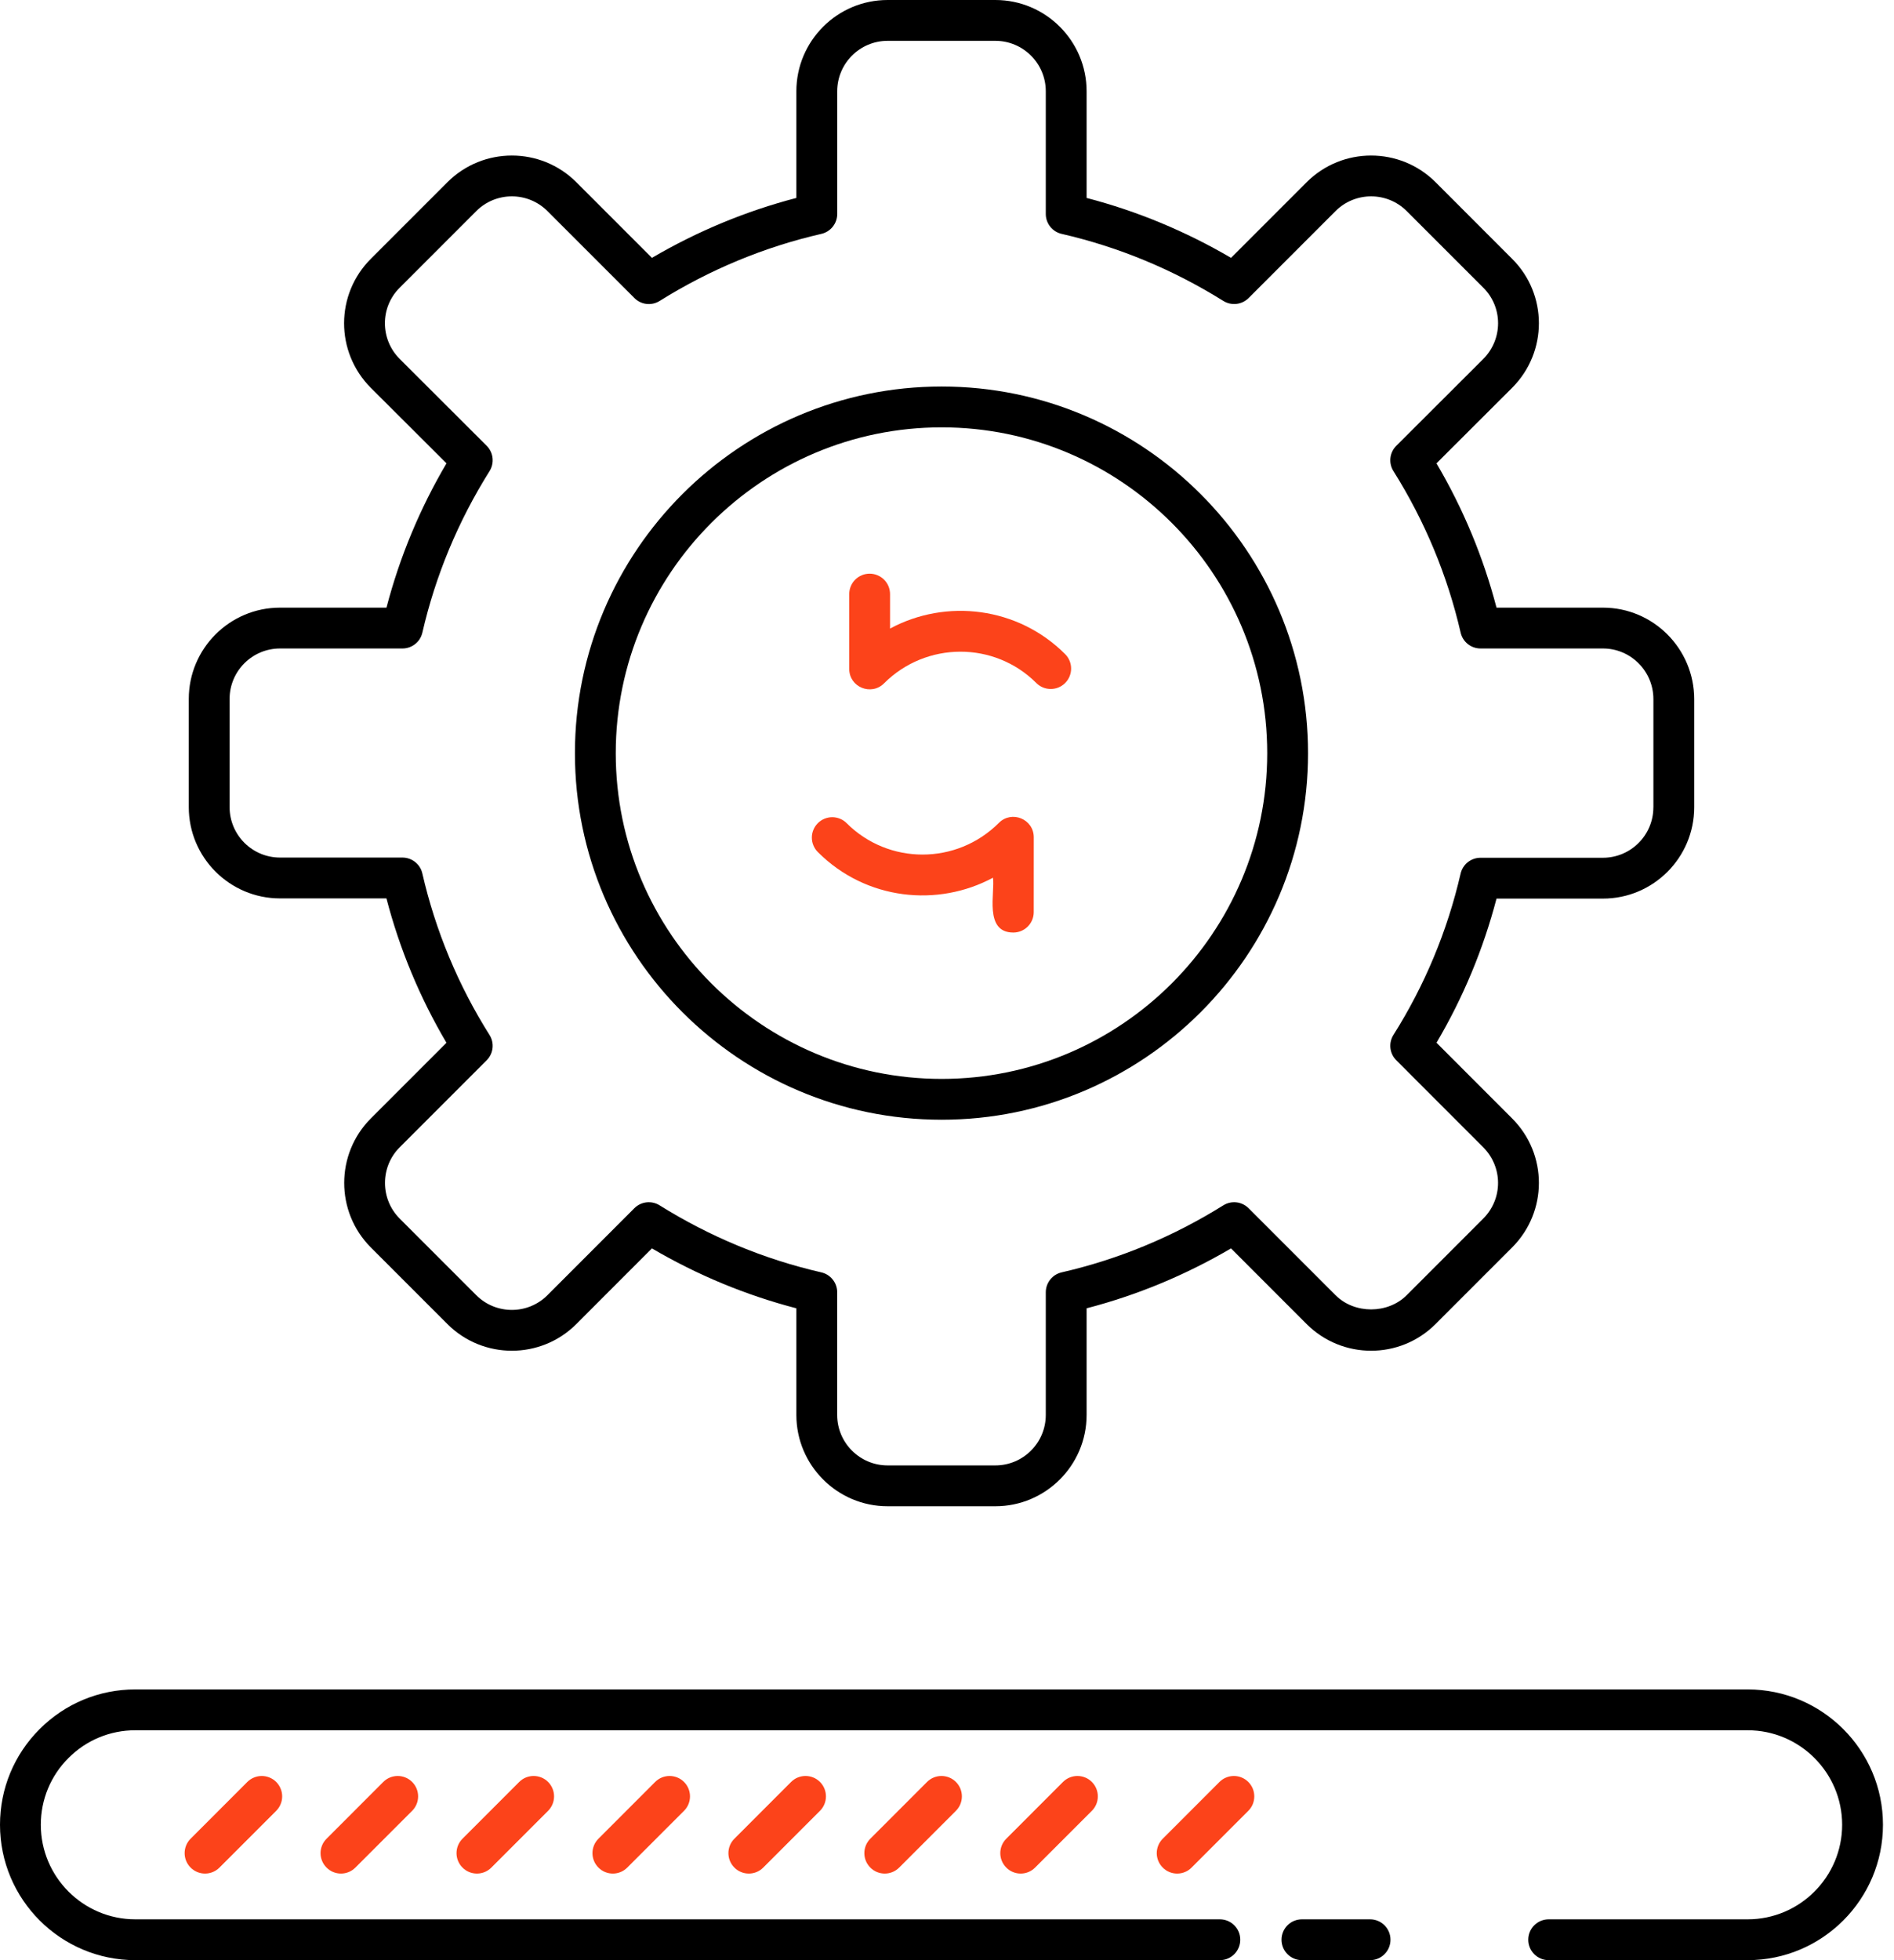
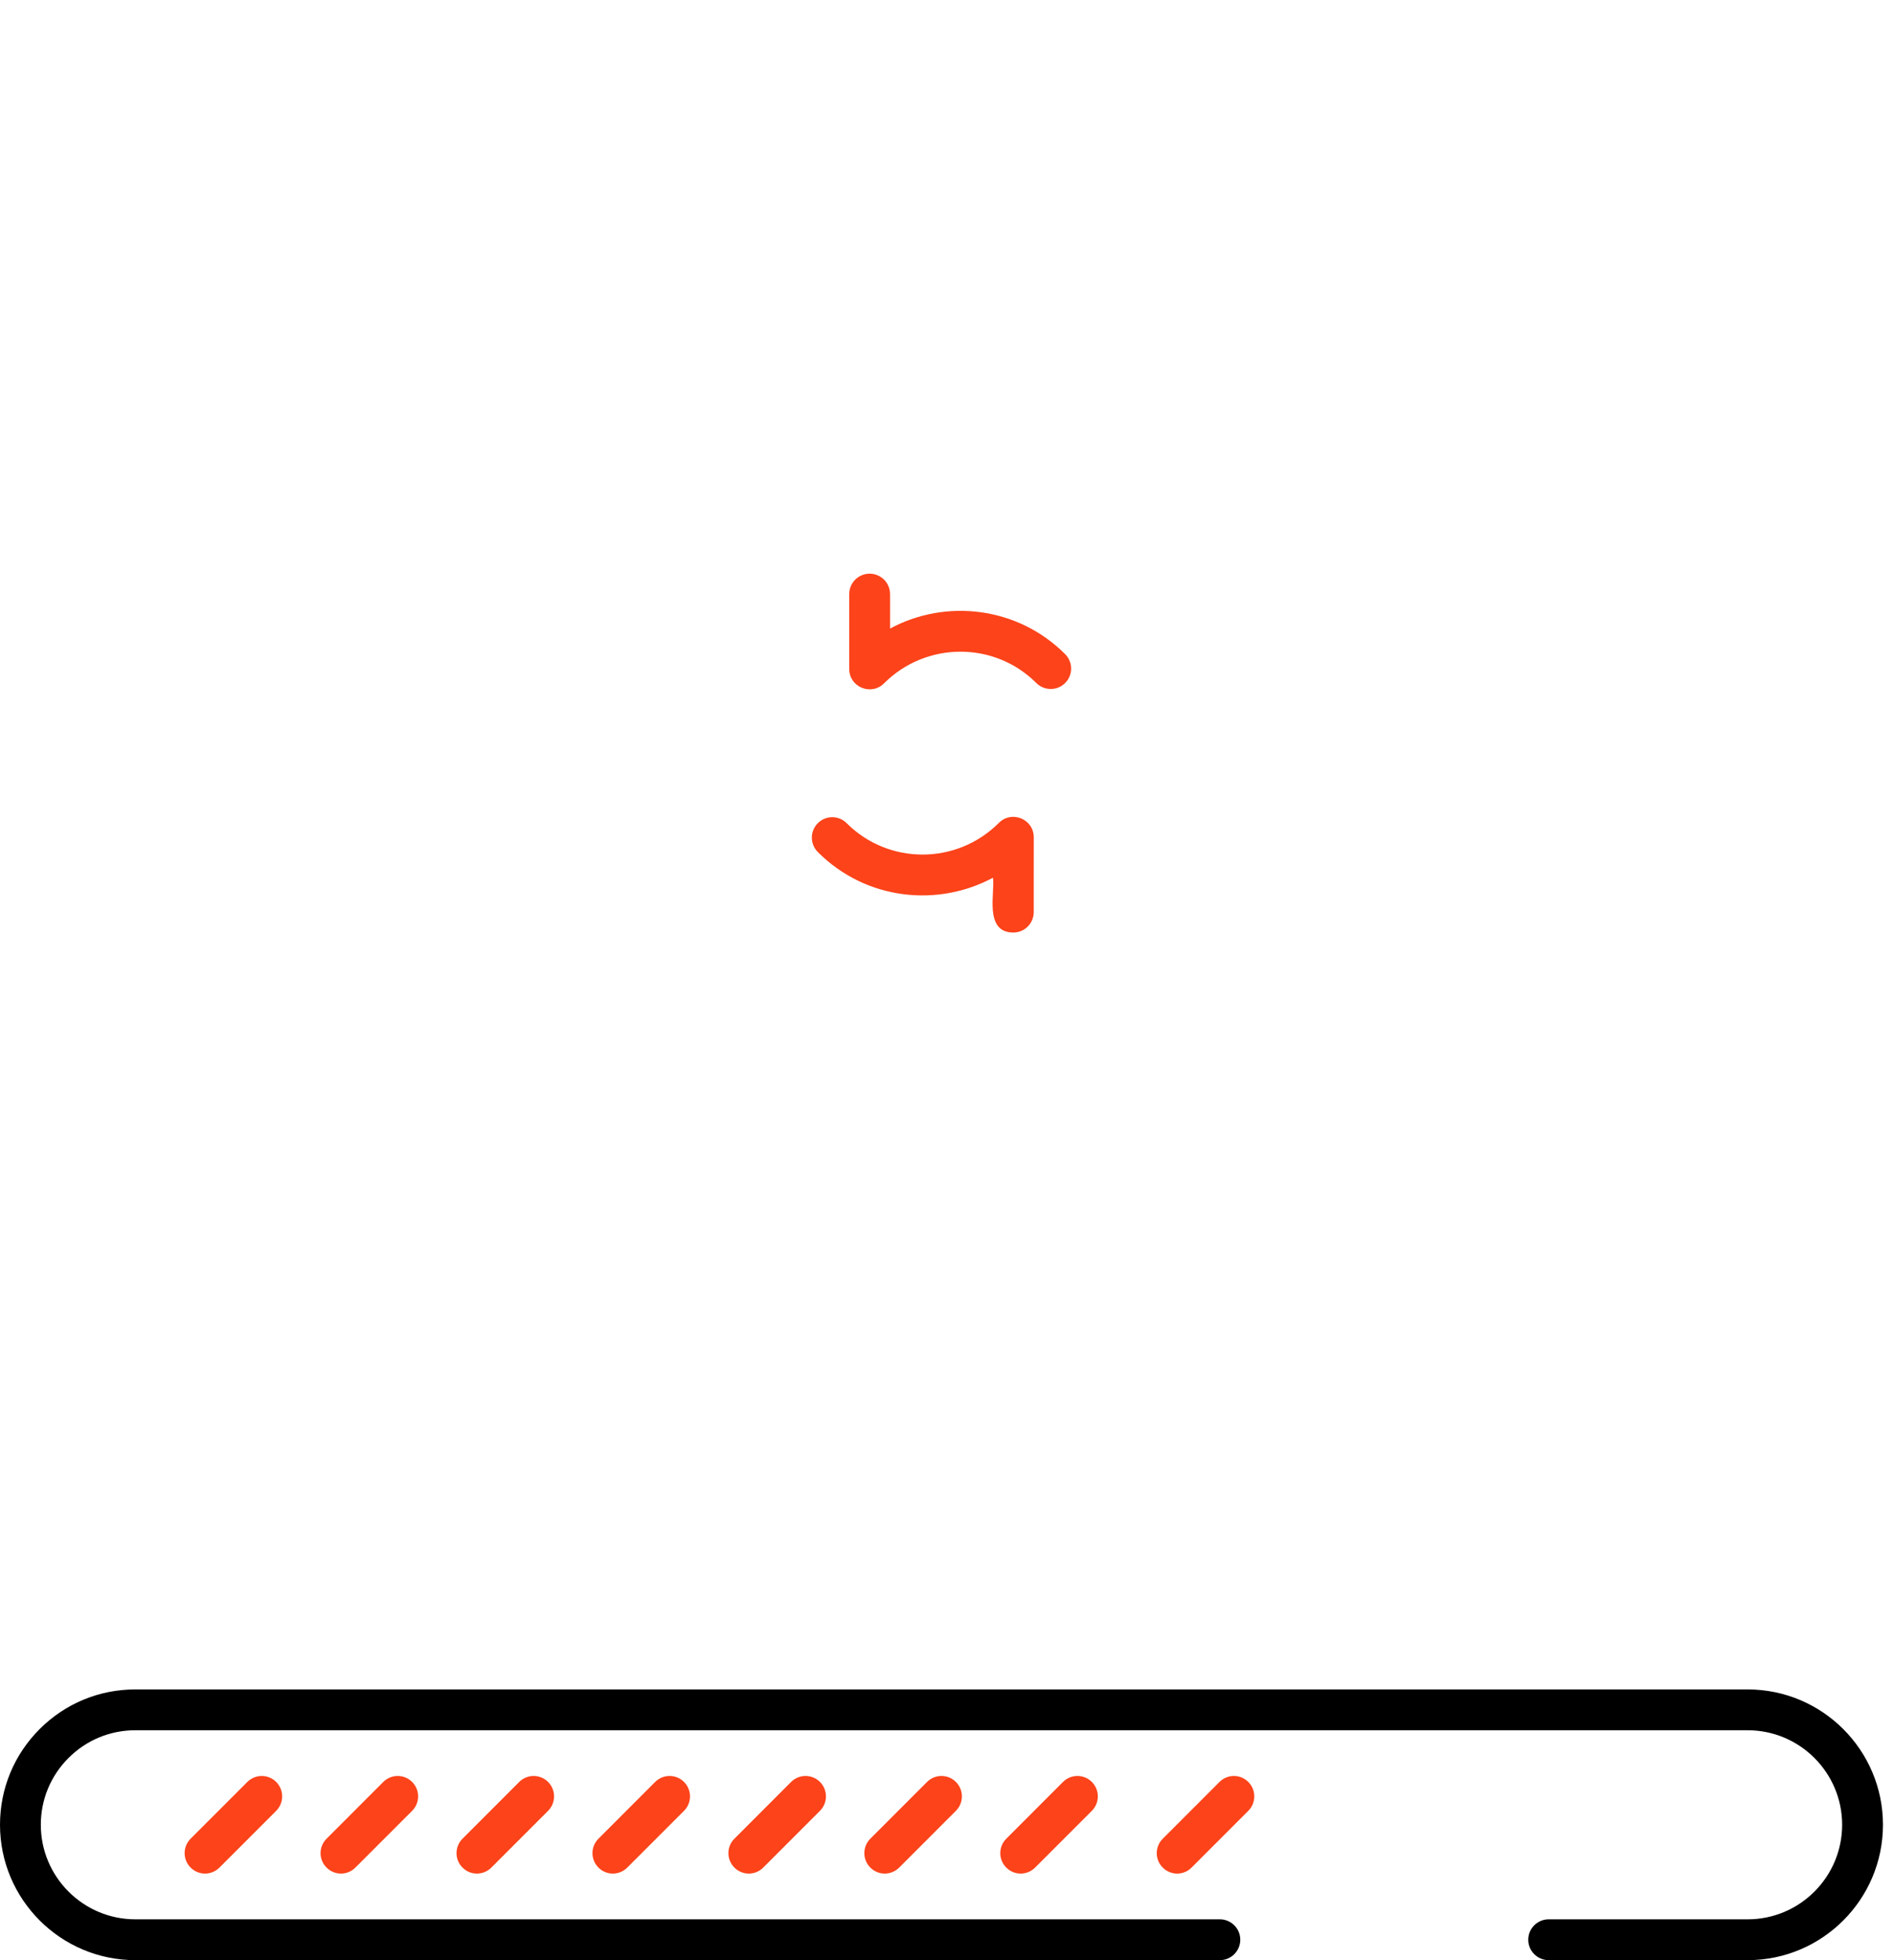
<svg xmlns="http://www.w3.org/2000/svg" width="58" height="60" viewBox="0 0 58 60" fill="none">
-   <path d="M49.087 18.6H45.828C45.422 17.049 44.804 15.563 43.989 14.183L46.304 11.873C47.404 10.773 47.395 9.003 46.304 7.921L43.961 5.577C42.874 4.49 41.104 4.489 40.014 5.577L37.698 7.893C36.303 7.076 34.82 6.461 33.275 6.059V2.794C33.275 1.253 32.022 0 30.481 0H27.181C25.64 0 24.387 1.253 24.387 2.794V6.059C22.843 6.461 21.359 7.076 19.964 7.893L17.648 5.577C16.56 4.489 14.789 4.49 13.702 5.577L11.36 7.919C10.268 9.003 10.258 10.773 11.358 11.874L13.673 14.183C12.859 15.563 12.24 17.05 11.835 18.6H8.575C7.034 18.6 5.781 19.853 5.781 21.394V24.706C5.781 26.247 7.034 27.5 8.575 27.5H11.834C12.238 29.052 12.857 30.539 13.672 31.919L11.358 34.233C10.268 35.323 10.268 37.096 11.358 38.186L13.702 40.53C14.79 41.618 16.561 41.618 17.648 40.53L19.964 38.213C21.359 39.031 22.843 39.646 24.387 40.047V43.312C24.387 44.853 25.64 46.106 27.181 46.106H30.481C32.021 46.106 33.275 44.853 33.275 43.312V40.047C34.82 39.646 36.303 39.031 37.698 38.213L40.014 40.53C41.101 41.616 42.87 41.62 43.96 40.53L46.304 38.186C47.395 37.096 47.404 35.332 46.304 34.233L43.99 31.918C44.804 30.54 45.423 29.055 45.828 27.506H49.087C50.628 27.506 51.881 26.253 51.881 24.712V21.4C51.881 19.856 50.628 18.6 49.087 18.6ZM50.631 24.712C50.631 25.564 49.938 26.256 49.087 26.256H45.337C45.196 26.256 45.059 26.304 44.948 26.392C44.837 26.48 44.76 26.603 44.728 26.741C44.325 28.491 43.63 30.16 42.671 31.679C42.596 31.799 42.563 31.941 42.579 32.082C42.595 32.223 42.658 32.354 42.758 32.454L45.42 35.117C46.022 35.719 46.031 36.69 45.42 37.302L43.077 39.646C42.497 40.225 41.478 40.226 40.898 39.646L38.235 36.983C38.135 36.883 38.005 36.82 37.864 36.804C37.724 36.788 37.582 36.82 37.462 36.895C35.92 37.857 34.254 38.548 32.51 38.947C32.372 38.979 32.249 39.056 32.161 39.167C32.073 39.278 32.025 39.415 32.025 39.556V43.312C32.025 44.164 31.332 44.856 30.481 44.856H27.181C26.33 44.856 25.637 44.164 25.637 43.312V39.556C25.637 39.415 25.589 39.278 25.501 39.167C25.413 39.056 25.29 38.979 25.152 38.947C23.408 38.548 21.742 37.857 20.199 36.895C20.079 36.82 19.938 36.788 19.797 36.804C19.657 36.82 19.526 36.883 19.426 36.983L16.764 39.646C16.163 40.247 15.185 40.246 14.585 39.646L12.241 37.302C11.639 36.7 11.639 35.719 12.241 35.117L14.904 32.454C15.004 32.354 15.067 32.223 15.083 32.082C15.099 31.941 15.066 31.799 14.99 31.679C14.031 30.159 13.335 28.487 12.933 26.735C12.902 26.597 12.824 26.474 12.713 26.386C12.603 26.298 12.466 26.25 12.324 26.25H8.575C7.724 26.25 7.031 25.558 7.031 24.706V21.394C7.031 20.542 7.724 19.85 8.575 19.85H12.325C12.466 19.85 12.603 19.802 12.714 19.714C12.825 19.626 12.902 19.503 12.934 19.365C13.337 17.616 14.03 15.952 14.992 14.42C15.067 14.3 15.099 14.158 15.083 14.017C15.067 13.876 15.004 13.745 14.903 13.645L12.242 10.989C11.639 10.386 11.632 9.41 12.242 8.804L14.585 6.461C15.186 5.861 16.163 5.86 16.764 6.461L19.427 9.123C19.527 9.223 19.657 9.287 19.798 9.303C19.938 9.319 20.08 9.287 20.2 9.212C21.742 8.249 23.408 7.559 25.152 7.159C25.29 7.128 25.413 7.05 25.501 6.94C25.59 6.829 25.638 6.692 25.638 6.55V2.794C25.638 1.942 26.33 1.25 27.181 1.25H30.481C31.332 1.25 32.025 1.942 32.025 2.794V6.55C32.025 6.691 32.073 6.829 32.161 6.939C32.25 7.05 32.373 7.128 32.511 7.159C34.254 7.559 35.921 8.249 37.463 9.212C37.583 9.286 37.724 9.318 37.865 9.302C38.005 9.286 38.136 9.223 38.236 9.123L40.898 6.461C41.5 5.86 42.478 5.861 43.077 6.461L45.423 8.806C46.028 9.407 46.026 10.383 45.421 10.989L42.759 13.645C42.659 13.745 42.595 13.876 42.579 14.017C42.563 14.158 42.596 14.3 42.671 14.42C43.634 15.953 44.326 17.617 44.729 19.365C44.761 19.503 44.838 19.626 44.949 19.714C45.059 19.802 45.197 19.85 45.338 19.85H49.088C49.939 19.85 50.632 20.545 50.632 21.4V24.712H50.631Z" fill="black" />
-   <path d="M28.837 11.831C22.644 11.831 17.606 16.867 17.606 23.056C17.606 29.242 22.644 34.275 28.837 34.275C35.023 34.275 40.056 29.242 40.056 23.056C40.056 16.867 35.023 11.831 28.837 11.831ZM28.837 33.025C23.334 33.025 18.856 28.553 18.856 23.056C18.856 17.556 23.334 13.081 28.837 13.081C34.334 13.081 38.806 17.556 38.806 23.056C38.806 28.553 34.334 33.025 28.837 33.025ZM41.956 60C42.302 60 42.581 59.72 42.581 59.375C42.581 59.03 42.301 58.75 41.956 58.75H39.869C39.523 58.75 39.244 59.03 39.244 59.375C39.244 59.72 39.523 60 39.869 60H41.956Z" fill="black" />
  <path d="M4.144 60H37.356C37.701 60 37.981 59.72 37.981 59.375C37.981 59.03 37.701 58.75 37.356 58.75H4.144C2.548 58.75 1.25 57.452 1.25 55.856C1.25 55.084 1.551 54.358 2.098 53.811C2.645 53.264 3.372 52.963 4.144 52.963H53.519C55.114 52.963 56.412 54.261 56.412 55.856C56.412 57.452 55.114 58.75 53.519 58.75H47.425C47.08 58.75 46.8 59.03 46.8 59.375C46.8 59.72 47.08 60 47.425 60H53.519C55.803 60 57.662 58.141 57.662 55.856C57.662 53.571 55.803 51.713 53.519 51.713H4.144C3.038 51.713 1.997 52.144 1.214 52.927C0.431 53.71 0 54.75 0 55.856C0 58.141 1.859 60 4.144 60Z" fill="black" />
  <path d="M7.574 54.545L5.837 56.283C5.593 56.527 5.593 56.922 5.837 57.166C6.081 57.411 6.476 57.411 6.721 57.166L8.458 55.429C8.516 55.371 8.562 55.302 8.593 55.226C8.625 55.151 8.641 55.069 8.641 54.987C8.641 54.905 8.625 54.824 8.593 54.748C8.562 54.672 8.516 54.603 8.458 54.545C8.4 54.487 8.331 54.441 8.255 54.41C8.179 54.378 8.098 54.362 8.016 54.362C7.934 54.362 7.853 54.378 7.777 54.41C7.701 54.441 7.632 54.487 7.574 54.545ZM11.737 54.545L10 56.283C9.755 56.527 9.755 56.922 10 57.166C10.244 57.411 10.639 57.411 10.883 57.166L12.621 55.429C12.865 55.185 12.865 54.789 12.621 54.545C12.377 54.301 11.981 54.301 11.737 54.545ZM15.9 54.545L14.163 56.283C13.919 56.527 13.919 56.922 14.163 57.166C14.407 57.411 14.803 57.411 15.047 57.166L16.784 55.429C17.028 55.185 17.028 54.789 16.784 54.545C16.54 54.301 16.144 54.301 15.9 54.545ZM20.063 54.545L18.326 56.283C18.082 56.527 18.082 56.922 18.326 57.166C18.57 57.411 18.965 57.411 19.209 57.166L20.947 55.429C21.191 55.185 21.191 54.789 20.947 54.545C20.703 54.301 20.307 54.301 20.063 54.545ZM24.226 54.545L22.489 56.283C22.245 56.527 22.245 56.922 22.489 57.166C22.733 57.411 23.129 57.411 23.373 57.166L25.11 55.429C25.354 55.185 25.354 54.789 25.11 54.545C24.866 54.301 24.47 54.301 24.226 54.545ZM28.389 54.545L26.652 56.283C26.408 56.527 26.408 56.922 26.652 57.166C26.896 57.411 27.291 57.411 27.536 57.166L29.273 55.429C29.517 55.185 29.517 54.789 29.273 54.545C29.029 54.301 28.633 54.301 28.389 54.545ZM32.552 54.545L30.815 56.283C30.571 56.527 30.571 56.922 30.815 57.166C31.059 57.411 31.454 57.411 31.698 57.166L33.436 55.429C33.68 55.185 33.68 54.789 33.436 54.545C33.192 54.301 32.797 54.301 32.552 54.545ZM37.344 54.545L35.607 56.283C35.549 56.341 35.502 56.41 35.471 56.486C35.44 56.561 35.423 56.643 35.423 56.725C35.423 56.807 35.44 56.888 35.471 56.964C35.502 57.04 35.549 57.108 35.607 57.166C35.665 57.225 35.733 57.271 35.809 57.302C35.885 57.334 35.966 57.35 36.048 57.35C36.131 57.35 36.212 57.334 36.288 57.302C36.364 57.271 36.432 57.225 36.49 57.166L38.227 55.429C38.285 55.371 38.331 55.302 38.363 55.226C38.394 55.151 38.41 55.069 38.41 54.987C38.41 54.905 38.394 54.824 38.363 54.748C38.331 54.672 38.285 54.603 38.227 54.545C38.169 54.487 38.1 54.441 38.025 54.41C37.949 54.378 37.868 54.362 37.786 54.362C37.703 54.362 37.622 54.378 37.546 54.41C37.471 54.441 37.402 54.487 37.344 54.545ZM27.072 20.917C28.361 19.629 30.453 19.625 31.735 20.907C31.979 21.151 32.374 21.151 32.618 20.907C32.862 20.663 32.862 20.267 32.618 20.023C31.171 18.575 28.978 18.314 27.256 19.24V18.185C27.256 18.019 27.19 17.86 27.073 17.743C26.955 17.626 26.796 17.56 26.631 17.56C26.465 17.56 26.306 17.626 26.189 17.743C26.072 17.86 26.006 18.019 26.006 18.185V20.475C26.006 21.036 26.682 21.308 27.072 20.917ZM30.407 26.867C30.479 27.303 30.12 28.545 31.031 28.545C31.197 28.545 31.356 28.479 31.473 28.362C31.59 28.245 31.656 28.086 31.656 27.92L31.657 25.629C31.657 25.072 30.982 24.795 30.59 25.187C29.29 26.487 27.203 26.473 25.928 25.198C25.87 25.139 25.801 25.093 25.725 25.062C25.649 25.031 25.568 25.014 25.486 25.014C25.404 25.014 25.323 25.031 25.247 25.062C25.171 25.093 25.102 25.139 25.044 25.198C24.986 25.256 24.94 25.324 24.909 25.4C24.877 25.476 24.861 25.557 24.861 25.639C24.861 25.721 24.877 25.803 24.909 25.878C24.94 25.954 24.986 26.023 25.044 26.081C26.526 27.564 28.726 27.772 30.407 26.867Z" fill="#FC431A" />
</svg>